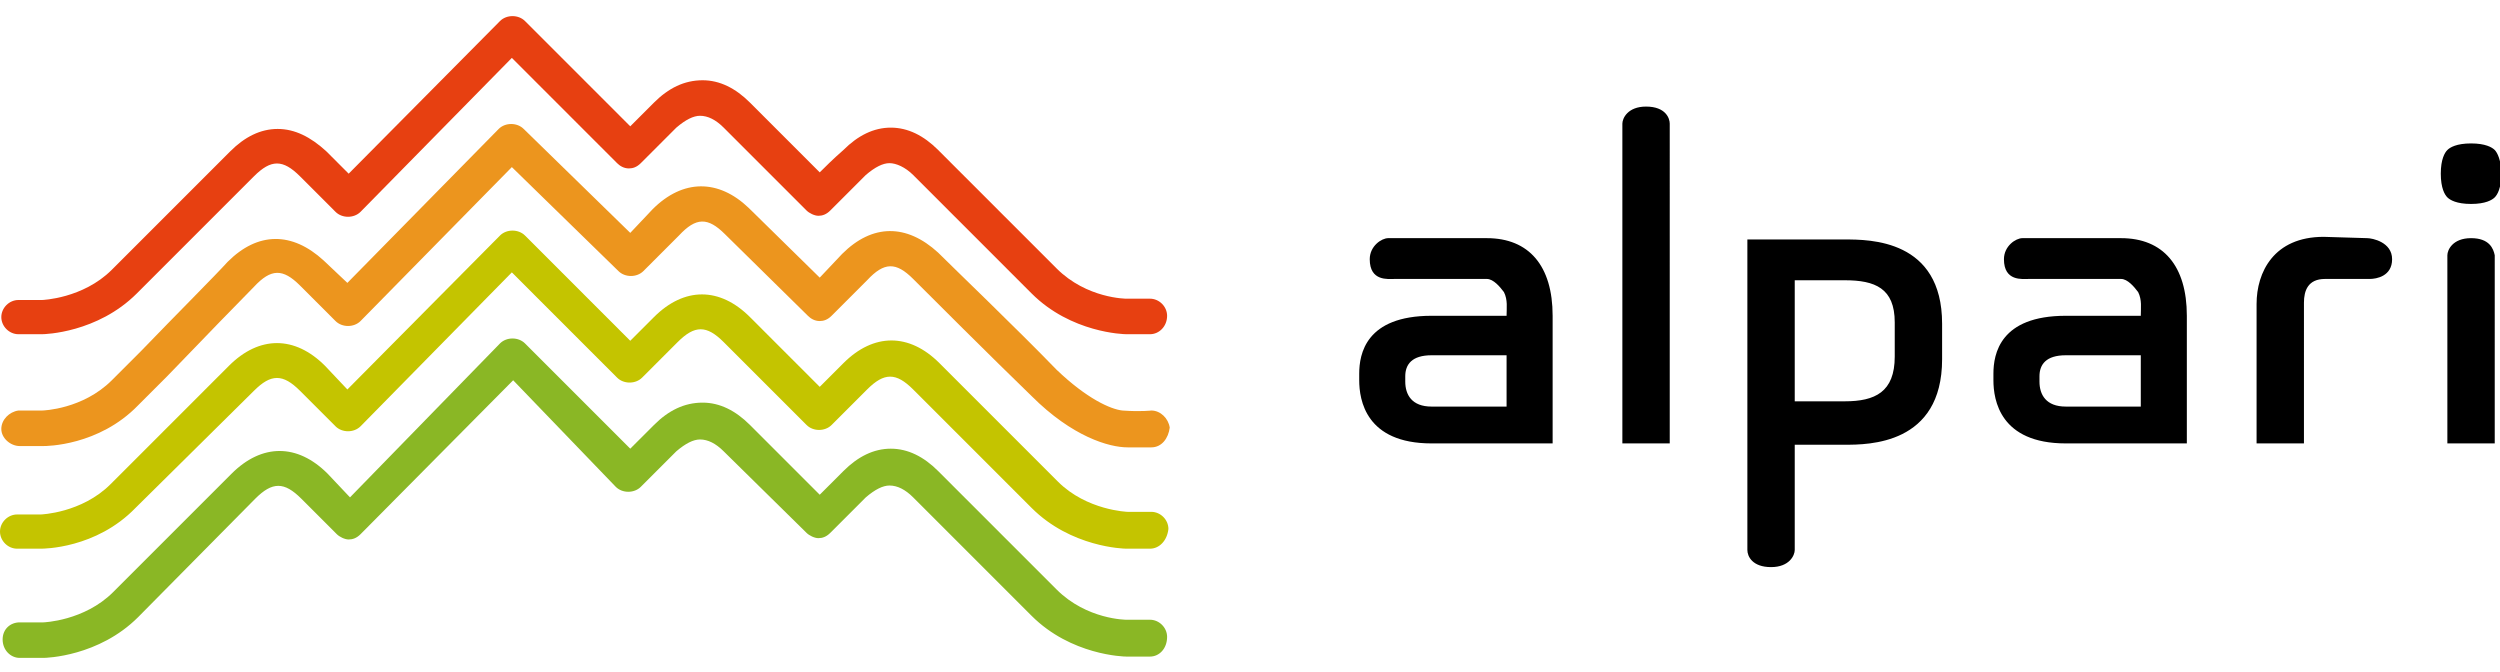
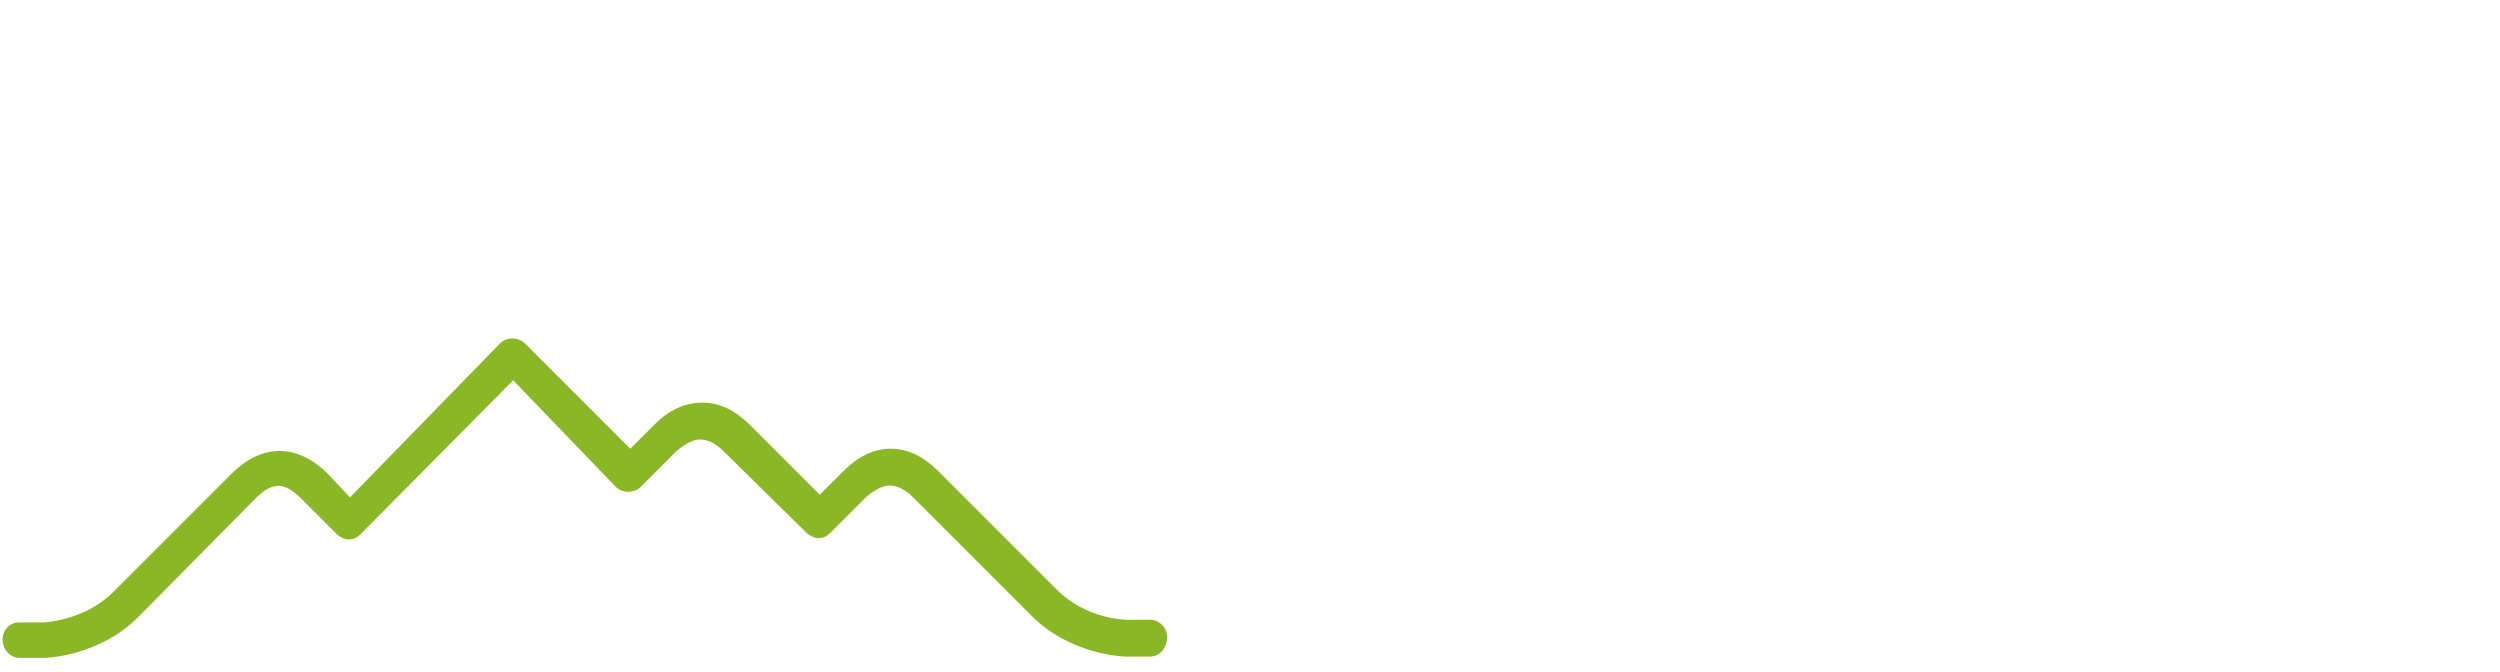
<svg xmlns="http://www.w3.org/2000/svg" version="1.1" id="Слой_1" x="0px" y="0px" viewBox="15 55.4 190 51.1" style="enable-background:new 15 55.4 190 51.1;" xml:space="preserve">
  <style type="text/css">
	.st0{fill:#8AB725;}
	.st1{fill:#C4C400;}
	.st2{fill:#EC951E;}
	.st3{fill:#E74011;}
</style>
-   <path d="M202.8,70.9c1.1,0,1.6-0.3,1.8-0.5s0.5-0.7,0.5-1.8c0-1-0.3-1.6-0.5-1.8s-0.7-0.5-1.8-0.5s-1.6,0.3-1.8,0.5  c-0.2,0.2-0.5,0.7-0.5,1.8c0,1.1,0.3,1.6,0.5,1.8C201.2,70.6,201.7,70.9,202.8,70.9z M176.2,73.5h-7.5c-0.5,0-1.4,0.6-1.4,1.6  c0,1.7,1.4,1.5,1.9,1.5h7c0.5,0,1,0.6,1.3,1c0.3,0.6,0.2,1.2,0.2,1.8h-5.7c-5,0-5.5,2.9-5.5,4.4v0.5c0,1.5,0.5,4.8,5.5,4.8h9.2v-9.7  C181.2,75.6,179.4,73.5,176.2,73.5L176.2,73.5z M170,84c0-0.9,0.5-1.6,2-1.6h5.7v3.9H172c-1.5,0-2-0.9-2-1.9V84z M128,73.5h-7.5  c-0.5,0-1.4,0.6-1.4,1.6c0,1.7,1.4,1.5,1.9,1.5h7c0.5,0,1,0.6,1.3,1c0.3,0.6,0.2,1.2,0.2,1.8h-5.7c-5,0-5.5,2.9-5.5,4.4v0.5  c0,1.5,0.5,4.8,5.5,4.8h9.2v-9.7C133,75.6,131.2,73.5,128,73.5L128,73.5z M121.8,84c0-0.9,0.5-1.6,2-1.6h5.7v3.9h-5.7  c-1.5,0-2-0.9-2-1.9V84z M194.9,73.5l-3.3-0.1c-3.8,0-5.1,2.7-5.1,5.1v10.6h3.6V78.4c0-0.9,0.3-1.8,1.6-1.8h3.4  c0.5,0,1.7-0.2,1.7-1.5C196.8,73.8,195.3,73.5,194.9,73.5L194.9,73.5z M155.2,73.6h-7.4v23.6c0,0.5,0.4,1.3,1.8,1.3  c1.4,0,1.8-0.9,1.8-1.3v-8h3.8c1.8,0,7.4,0,7.4-6.5V80C162.6,73.6,157.1,73.6,155.2,73.6z M151.4,76.7h3.8c2.3,0,3.8,0.6,3.8,3.2  v2.6c0,2.7-1.5,3.4-3.8,3.4h-3.8V76.7z M140.1,63.5c-1.4,0-1.8,0.9-1.8,1.3v24.3h3.6V64.8C141.9,64.4,141.6,63.5,140.1,63.5z   M202.8,73.5c-1.4,0-1.8,0.9-1.8,1.3v14.3h3.6V74.8C204.5,74.3,204.2,73.5,202.8,73.5z" />
  <g>
    <path class="st0" d="M102.4,105.3h-1.8c-0.2,0-4.2-0.1-7.2-3.1l-9-9c-0.6-0.6-1.2-0.9-1.8-0.9c-0.5,0-1.1,0.3-1.8,0.9l-2.7,2.7   c-0.3,0.3-0.6,0.4-0.9,0.4s-0.7-0.2-0.9-0.4L70,89.7c-0.6-0.6-1.2-0.9-1.8-0.9c-0.5,0-1.1,0.3-1.8,0.9l-2.7,2.7   c-0.5,0.5-1.4,0.5-1.9,0L54,84.3L42.4,96c-0.3,0.3-0.6,0.4-0.9,0.4s-0.7-0.2-0.9-0.4l-2.7-2.7c-1.3-1.3-2.2-1.3-3.5,0l-8.9,9   c-3,3-7,3.1-7.2,3.1h-1.8c-0.7,0-1.3-0.6-1.3-1.4s0.6-1.3,1.3-1.3h1.8c0,0,3.1-0.1,5.3-2.3l9-9c2.3-2.3,5-2.3,7.3,0l1.7,1.8   L53,81.5c0.5-0.5,1.4-0.5,1.9,0l8,8l1.8-1.8c1.1-1.1,2.3-1.7,3.7-1.7c1.3,0,2.5,0.6,3.6,1.7c1.3,1.3,3.9,3.9,5.3,5.3l1.8-1.8   c1.1-1.1,2.3-1.7,3.6-1.7c1.3,0,2.5,0.6,3.6,1.7l9,9c2.3,2.3,5.3,2.3,5.3,2.3h1.8c0.7,0,1.3,0.6,1.3,1.3   C103.7,104.7,103.1,105.3,102.4,105.3L102.4,105.3z" />
-     <path class="st1" d="M102.4,97.1h-1.8c-0.2,0-4.2-0.1-7.2-3.1l-9-9c-1.3-1.3-2.2-1.3-3.5,0l-2.7,2.7c-0.5,0.5-1.4,0.5-1.9,0   l-6.3-6.3c-1.3-1.3-2.2-1.3-3.5,0l-2.7,2.7c-0.5,0.5-1.4,0.5-1.9,0l-8-8L42.4,87.8c-0.5,0.5-1.4,0.5-1.9,0l-2.7-2.7   c-1.3-1.3-2.2-1.3-3.5,0L25.3,94c-3,3.1-7,3.1-7.2,3.1h-1.8c-0.7,0-1.3-0.6-1.3-1.3s0.6-1.3,1.3-1.3h1.8c0,0,3.1-0.1,5.3-2.3l9-9   c2.3-2.3,5-2.3,7.3,0l1.7,1.8L53,73.3c0.5-0.5,1.4-0.5,1.9,0l8,8l1.8-1.8c2.3-2.3,5-2.3,7.3,0l5.3,5.3l1.8-1.8c2.3-2.3,5-2.3,7.3,0   l9,9c2.2,2.2,5.3,2.3,5.3,2.3h1.8c0.7,0,1.3,0.6,1.3,1.3C103.7,96.5,103.1,97.1,102.4,97.1L102.4,97.1z" />
-     <path class="st2" d="M102.5,89.4h-1.8c-1.4,0-4.2-0.8-7.3-3.9c-3.1-3-7.8-7.7-9-8.9c-1.3-1.3-2.2-1.3-3.5,0.1l-2.7,2.7   c-0.3,0.3-0.6,0.4-0.9,0.4c-0.4,0-0.7-0.2-0.9-0.4l-6.3-6.2c-1.3-1.3-2.2-1.3-3.5,0.1l-2.7,2.7c-0.5,0.5-1.4,0.5-1.9,0l-8.1-7.9   L42.4,79.8c-0.5,0.5-1.4,0.5-1.9,0l-2.7-2.7c-1.3-1.3-2.2-1.3-3.5,0.1c-0.9,0.9-3.9,4-6.6,6.8l-2.2,2.2c-3,3.1-7,3.1-7.2,3.1h-1.8   c-0.7,0-1.4-0.6-1.4-1.3s0.6-1.3,1.3-1.4h1.8c0.1,0,3.1-0.1,5.3-2.3l2.2-2.2c2.7-2.8,5.7-5.8,6.6-6.8c2.3-2.3,4.9-2.3,7.3-0.1   l1.8,1.7l11.5-11.7c0.5-0.5,1.4-0.5,1.9,0l8.1,7.9l1.7-1.8c2.3-2.3,5-2.3,7.3-0.1l5.4,5.3l1.7-1.8c2.3-2.3,4.9-2.3,7.3-0.1   c1.2,1.2,6,5.8,9,8.9c2.3,2.2,4.1,3,5,3.1c1.4,0.1,2.2,0,2.2,0c0.7,0,1.3,0.6,1.4,1.3C103.8,88.7,103.3,89.4,102.5,89.4L102.5,89.4   z" />
-     <path class="st3" d="M102.4,80.8h-1.8c-0.2,0-4.2-0.1-7.2-3.1l-9-9c-0.6-0.6-1.3-0.9-1.8-0.9s-1.1,0.3-1.8,0.9l-2.7,2.7   c-0.3,0.3-0.6,0.4-0.9,0.4s-0.7-0.2-0.9-0.4L70,65.1c-0.6-0.6-1.2-0.9-1.8-0.9c-0.5,0-1.1,0.3-1.8,0.9l-2.7,2.7   c-0.3,0.3-0.6,0.4-0.9,0.4c-0.4,0-0.7-0.2-0.9-0.4l-8-8L42.4,71.5c-0.5,0.5-1.4,0.5-1.9,0l-2.7-2.7c-1.3-1.3-2.2-1.3-3.5,0   l-8.9,8.9c-3,3-7,3.1-7.2,3.1h-1.8c-0.7,0-1.3-0.6-1.3-1.3s0.6-1.3,1.3-1.3h1.8c0,0,3.1-0.1,5.3-2.3l9-9c1.1-1.1,2.3-1.7,3.6-1.7   s2.5,0.6,3.7,1.7l1.7,1.7L53,57c0.5-0.5,1.4-0.5,1.9,0l8,8l1.8-1.8c1.1-1.1,2.3-1.7,3.7-1.7c1.3,0,2.5,0.6,3.6,1.7   c1.3,1.3,3.9,3.9,5.3,5.3c0.4-0.4,1-1,1.8-1.7c1.1-1.1,2.3-1.7,3.6-1.7c1.3,0,2.5,0.6,3.6,1.7l9,9c2.3,2.3,5.3,2.3,5.3,2.3h1.8   c0.7,0,1.3,0.6,1.3,1.3C103.7,80.2,103.1,80.8,102.4,80.8L102.4,80.8z" />
  </g>
</svg>